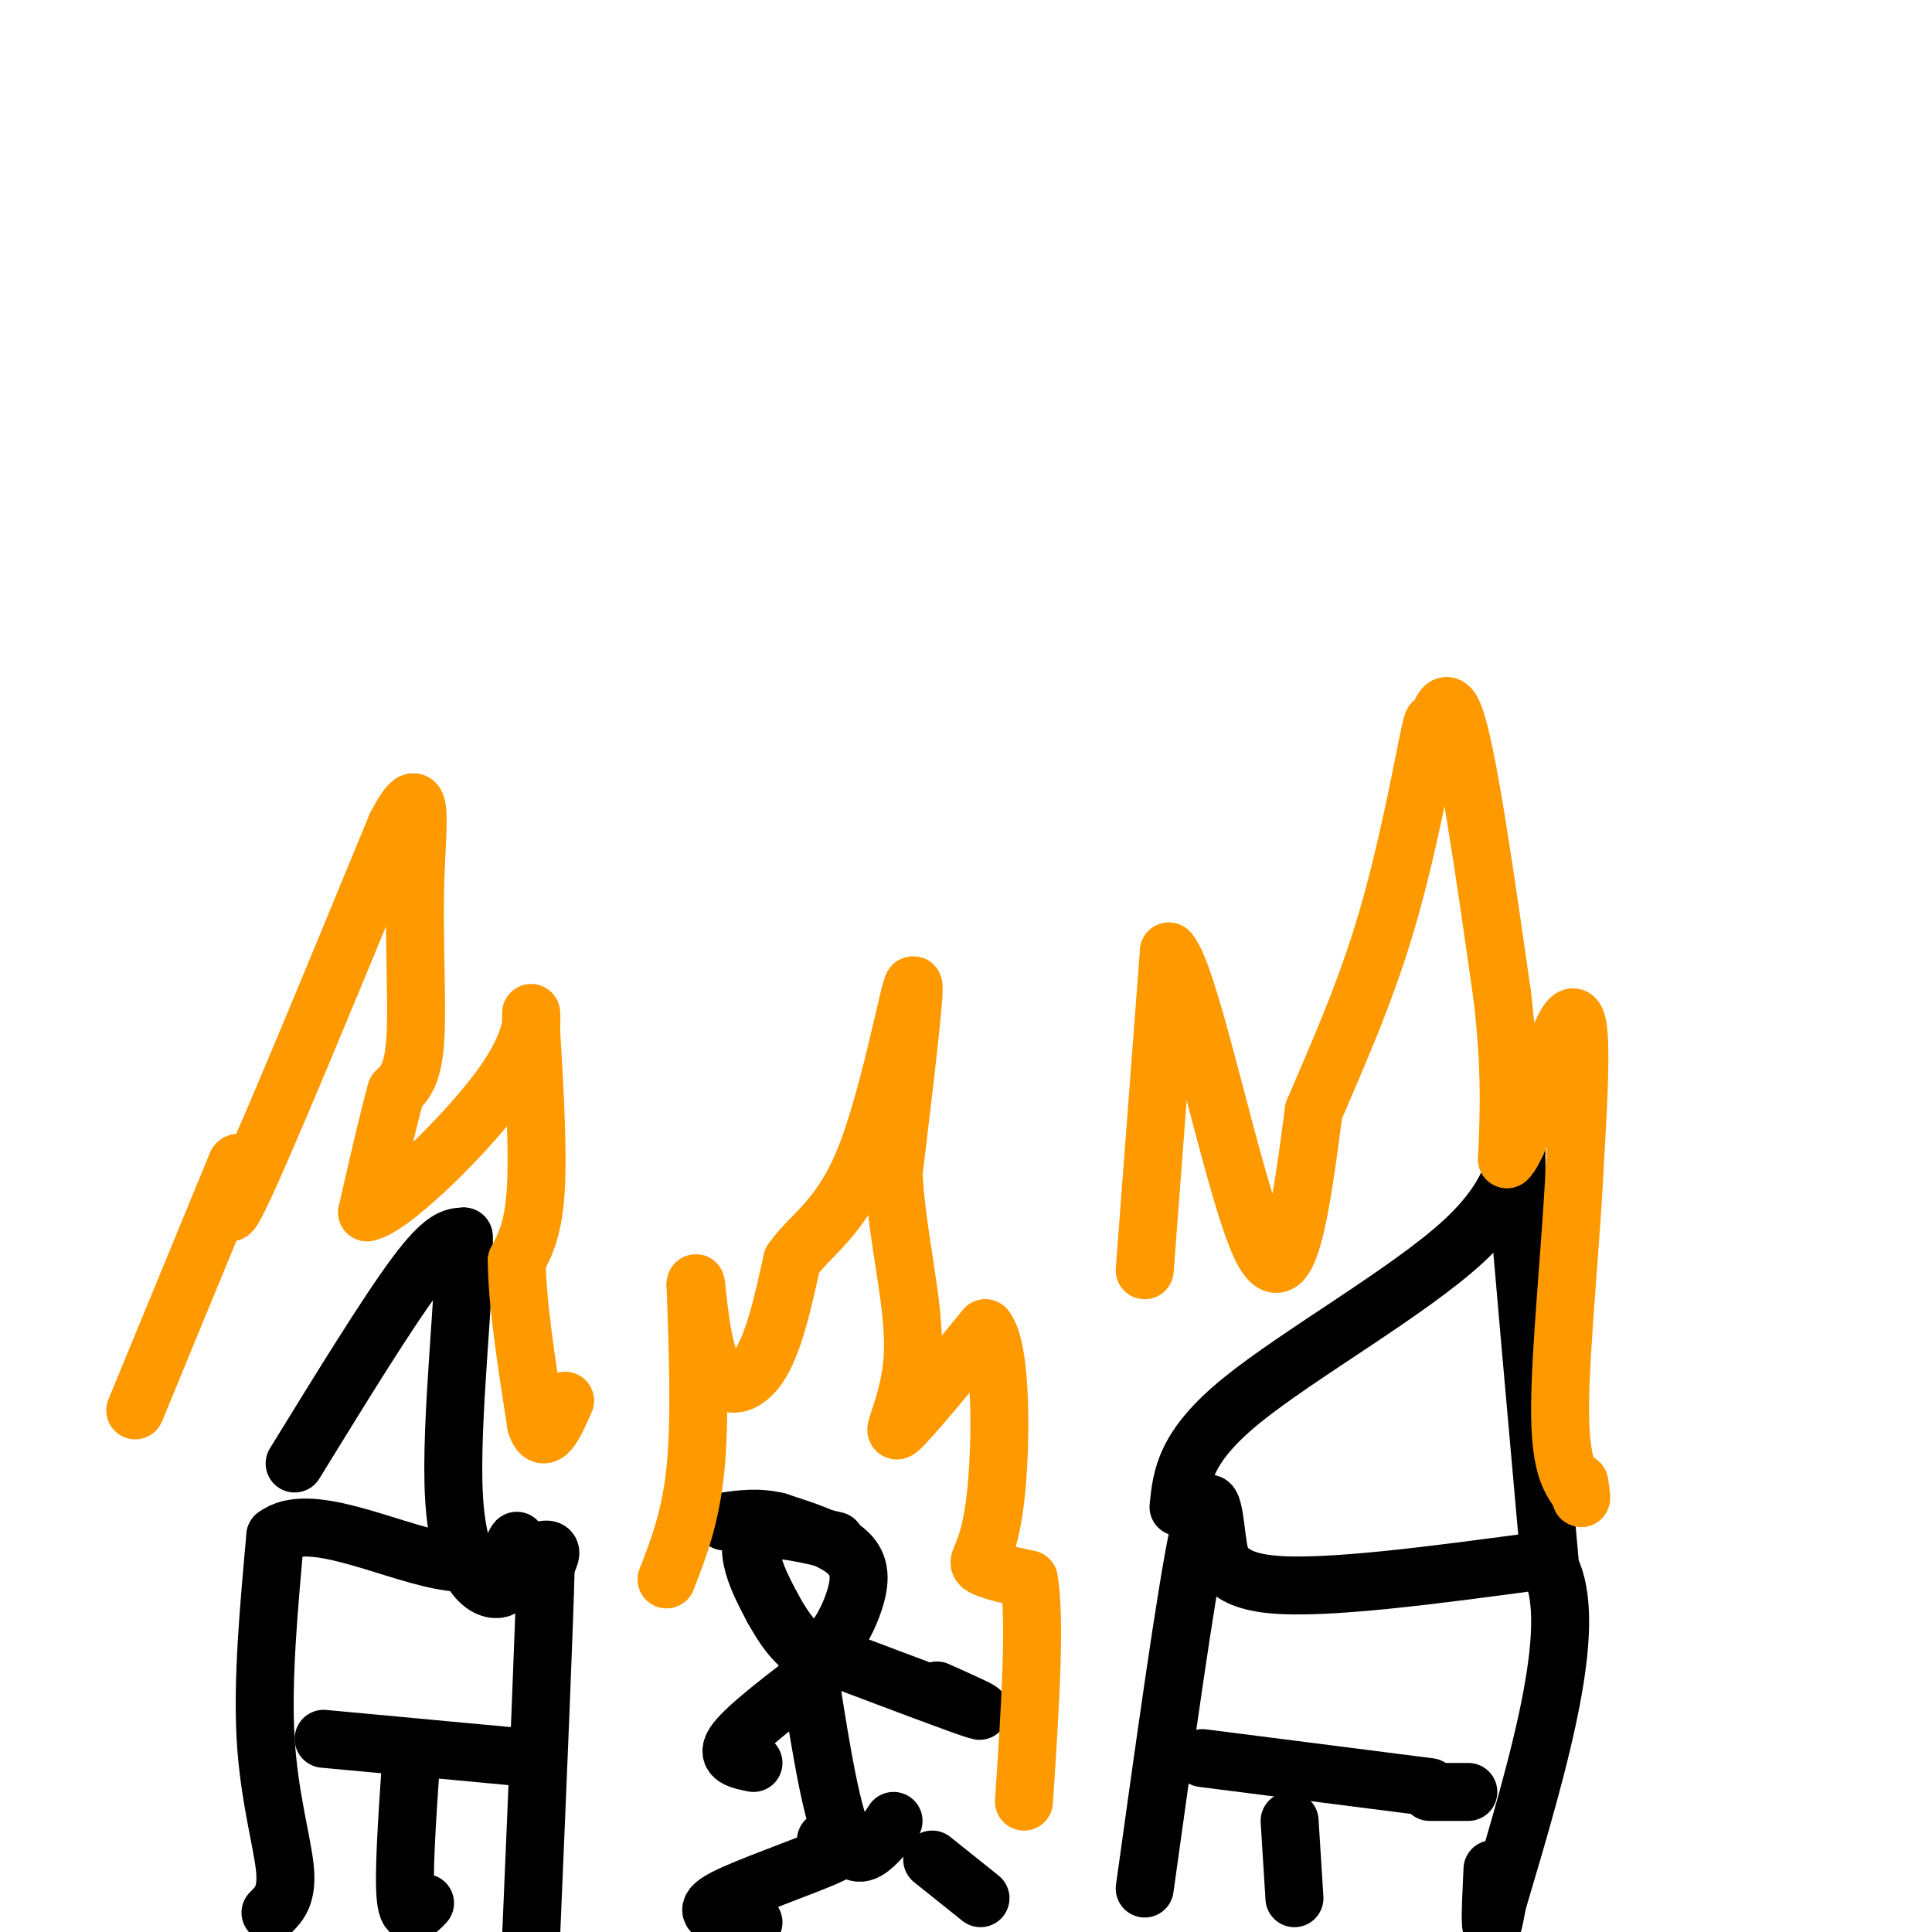
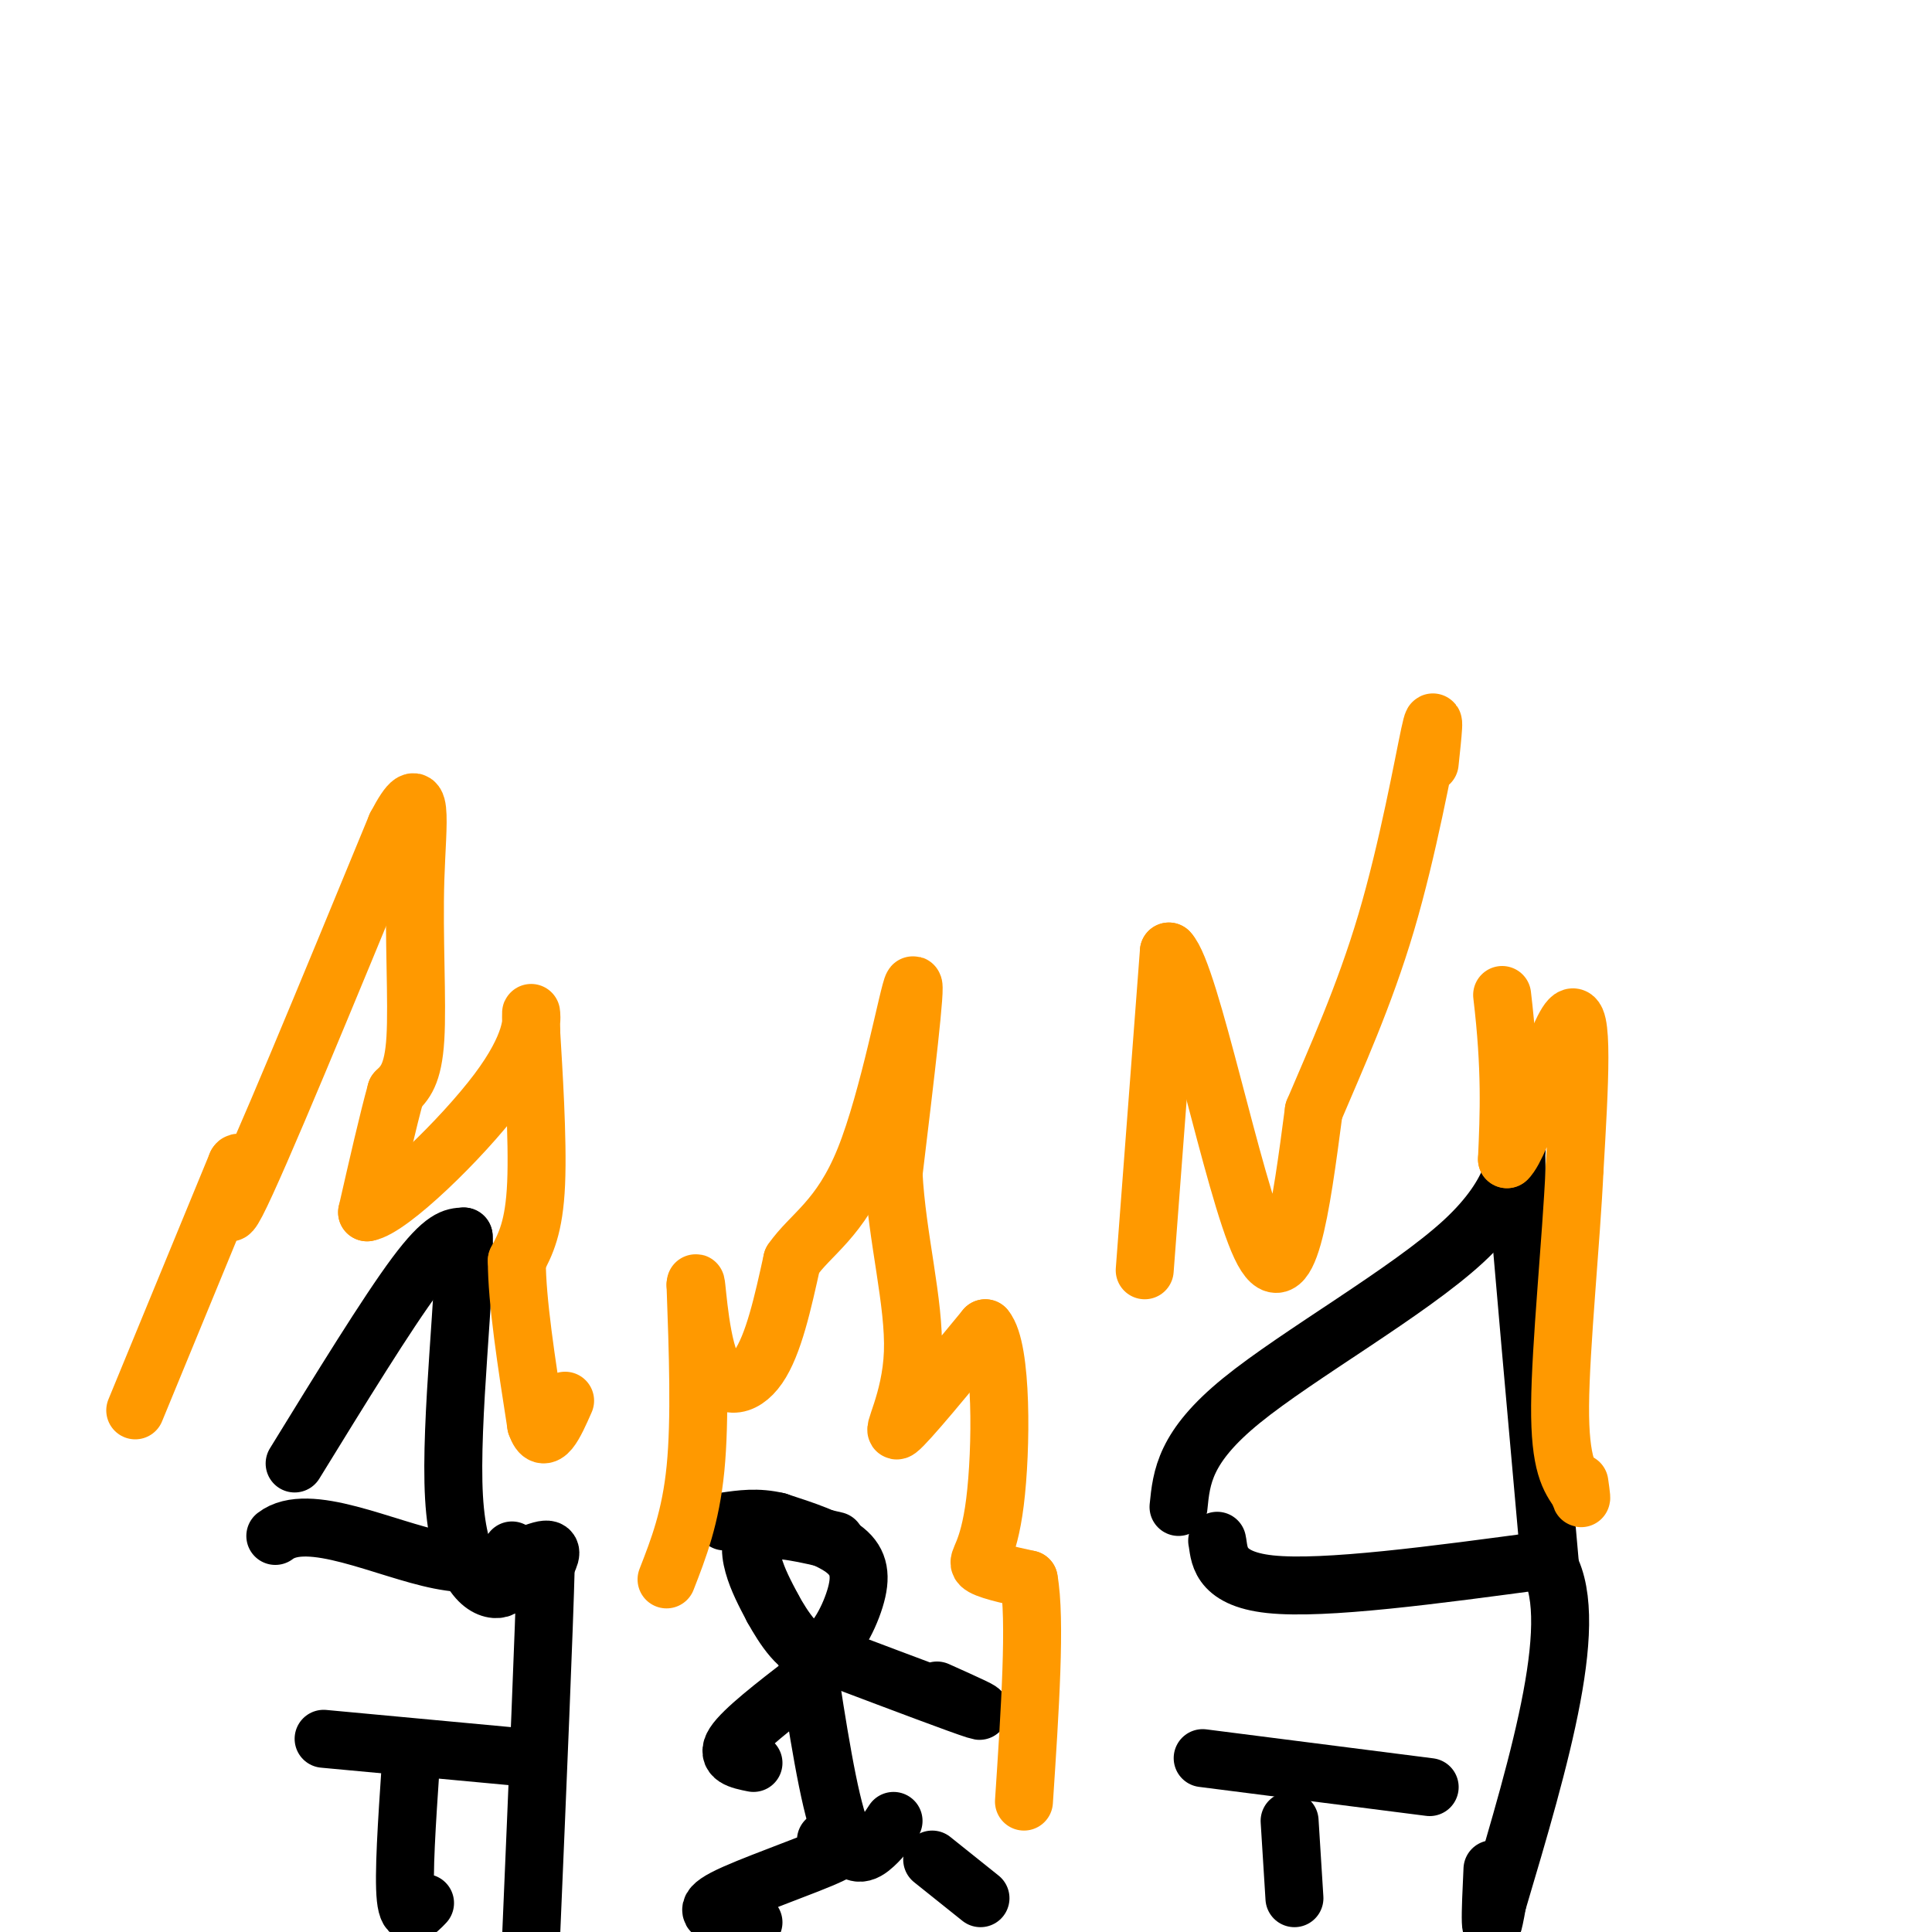
<svg xmlns="http://www.w3.org/2000/svg" viewBox="0 0 400 400" version="1.1">
  <g fill="none" stroke="#000000" stroke-width="12" stroke-linecap="round" stroke-linejoin="round">
-     <path d="M56,396c1.756,-1.733 3.511,-3.467 3,-9c-0.511,-5.533 -3.289,-14.867 -4,-27c-0.711,-12.133 0.644,-27.067 2,-42" />
    <path d="M57,318c6.762,-5.214 22.667,2.750 34,5c11.333,2.250 18.095,-1.214 21,-2c2.905,-0.786 1.952,1.107 1,3" />
    <path d="M113,324c-0.333,13.167 -1.667,44.583 -3,76" />
    <path d="M61,303c9.583,-15.583 19.167,-31.167 25,-39c5.833,-7.833 7.917,-7.917 10,-8" />
    <path d="M96,256c0.595,9.750 -2.917,38.125 -2,54c0.917,15.875 6.262,19.250 9,19c2.738,-0.250 2.869,-4.125 3,-8" />
-     <path d="M106,321c0.667,-1.667 0.833,-1.833 1,-2" />
-     <path d="M237,391c4.250,-30.500 8.500,-61.000 11,-73c2.500,-12.000 3.250,-5.500 4,1" />
    <path d="M252,319c0.533,2.378 -0.133,7.822 11,9c11.133,1.178 34.067,-1.911 57,-5" />
    <path d="M320,323c7.833,11.000 -1.083,41.000 -10,71" />
    <path d="M310,394c-1.833,10.667 -1.417,1.833 -1,-7" />
    <path d="M244,312c0.619,-6.208 1.238,-12.417 13,-22c11.762,-9.583 34.667,-22.542 46,-33c11.333,-10.458 11.095,-18.417 11,-20c-0.095,-1.583 -0.048,3.208 0,8" />
    <path d="M314,245c1.167,14.667 4.083,47.333 7,80" />
    <path d="M249,364c0.000,0.000 47.000,6.000 47,6" />
    <path d="M267,377c0.000,0.000 1.000,16.000 1,16" />
    <path d="M67,360c0.000,0.000 43.000,4.000 43,4" />
    <path d="M85,366c-0.750,11.167 -1.500,22.333 -1,27c0.500,4.667 2.250,2.833 4,1" />
-     <path d="M296,371c0.000,0.000 8.000,0.000 8,0" />
    <path d="M173,319c-6.022,-1.422 -12.044,-2.844 -15,-2c-2.956,0.844 -2.844,3.956 -2,7c0.844,3.044 2.422,6.022 4,9" />
    <path d="M160,333c2.185,3.957 5.648,9.349 9,9c3.352,-0.349 6.595,-6.440 8,-11c1.405,-4.560 0.973,-7.589 -2,-10c-2.973,-2.411 -8.486,-4.206 -14,-6" />
    <path d="M161,315c-4.167,-1.000 -7.583,-0.500 -11,0" />
    <path d="M167,343c2.267,14.756 4.533,29.511 7,36c2.467,6.489 5.133,4.711 7,3c1.867,-1.711 2.933,-3.356 4,-5" />
    <path d="M175,344c11.917,4.500 23.833,9.000 27,10c3.167,1.000 -2.417,-1.500 -8,-4" />
    <path d="M167,348c-6.583,5.083 -13.167,10.167 -15,13c-1.833,2.833 1.083,3.417 4,4" />
    <path d="M171,381c2.875,0.363 5.750,0.726 1,3c-4.750,2.274 -17.125,6.458 -22,9c-4.875,2.542 -2.250,3.440 0,4c2.250,0.560 4.125,0.780 6,1" />
    <path d="M193,385c0.000,0.000 10.000,8.000 10,8" />
  </g>
  <g fill="none" stroke="#ff9900" stroke-width="12" stroke-linecap="round" stroke-linejoin="round">
    <path d="M28,292c0.000,0.000 21.000,-51.000 21,-51" />
    <path d="M49,241c1.800,-2.689 -4.200,16.089 0,8c4.200,-8.089 18.600,-43.044 33,-78" />
    <path d="M82,171c5.964,-11.417 4.375,-0.958 4,11c-0.375,11.958 0.464,25.417 0,33c-0.464,7.583 -2.232,9.292 -4,11" />
    <path d="M82,226c-1.667,6.000 -3.833,15.500 -6,25" />
    <path d="M76,251c4.762,-0.786 19.667,-15.250 27,-25c7.333,-9.750 7.095,-14.786 7,-16c-0.095,-1.214 -0.048,1.393 0,4" />
    <path d="M110,214c0.400,6.800 1.400,21.800 1,31c-0.400,9.200 -2.200,12.600 -4,16" />
    <path d="M107,261c0.000,8.333 2.000,21.167 4,34" />
    <path d="M111,295c1.667,4.833 3.833,-0.083 6,-5" />
    <path d="M237,263c0.000,0.000 5.000,-66.000 5,-66" />
    <path d="M242,197c4.511,4.533 13.289,48.867 19,61c5.711,12.133 8.356,-7.933 11,-28" />
    <path d="M272,230c4.560,-10.762 10.458,-23.667 15,-39c4.542,-15.333 7.726,-33.095 9,-39c1.274,-5.905 0.637,0.048 0,6" />
-     <path d="M296,158c0.667,-3.867 2.333,-16.533 5,-10c2.667,6.533 6.333,32.267 10,58" />
    <path d="M311,206c1.833,15.333 1.417,24.667 1,34" />
    <path d="M312,240c3.000,-2.533 10.000,-25.867 13,-29c3.000,-3.133 2.000,13.933 1,31" />
    <path d="M326,242c-0.689,14.911 -2.911,36.689 -3,49c-0.089,12.311 1.956,15.156 4,18" />
    <path d="M327,309c0.667,2.667 0.333,0.333 0,-2" />
    <path d="M138,327c2.500,-6.417 5.000,-12.833 6,-23c1.000,-10.167 0.500,-24.083 0,-38" />
    <path d="M144,266c0.167,-2.583 0.583,9.958 3,16c2.417,6.042 6.833,5.583 10,1c3.167,-4.583 5.083,-13.292 7,-22" />
    <path d="M164,261c3.833,-5.548 9.917,-8.417 15,-21c5.083,-12.583 9.167,-34.881 10,-36c0.833,-1.119 -1.583,18.940 -4,39" />
    <path d="M185,243c0.679,13.202 4.375,26.708 4,37c-0.375,10.292 -4.821,17.369 -3,16c1.821,-1.369 9.911,-11.185 18,-21" />
    <path d="M204,275c3.536,4.155 3.375,25.042 2,36c-1.375,10.958 -3.964,11.988 -3,13c0.964,1.012 5.482,2.006 10,3" />
    <path d="M213,327c1.500,8.167 0.250,27.083 -1,46" />
  </g>
</svg>